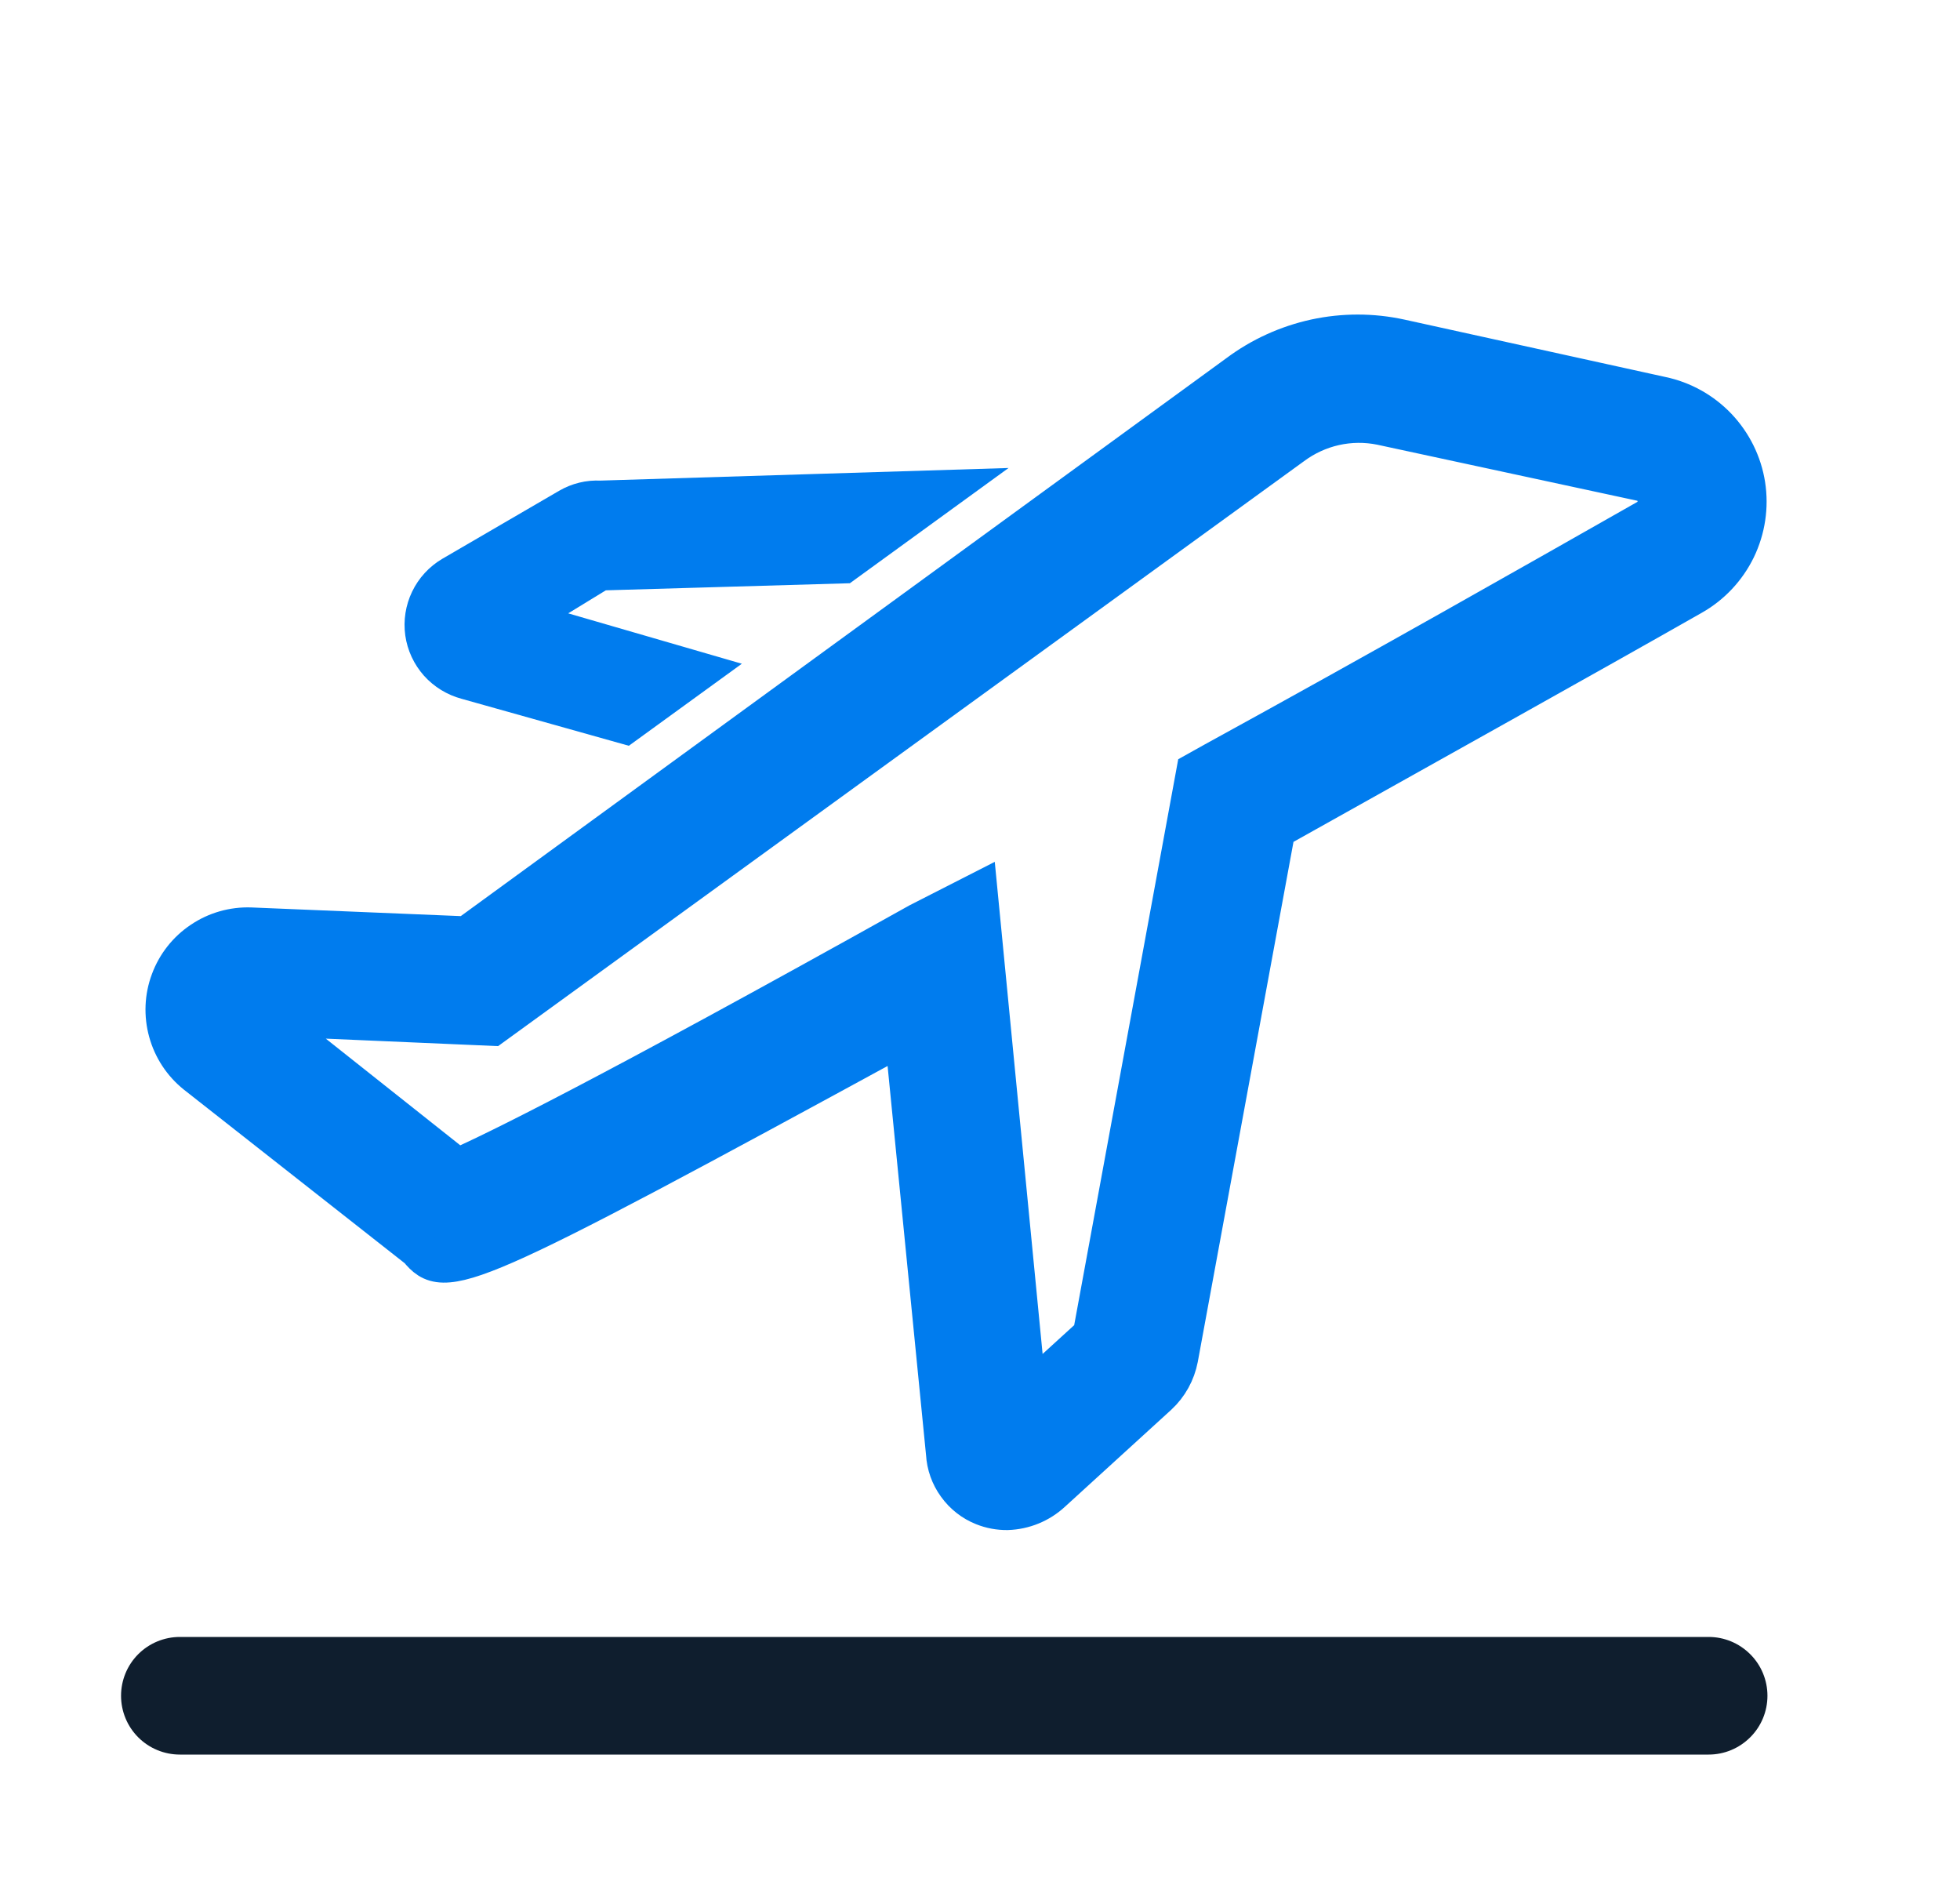
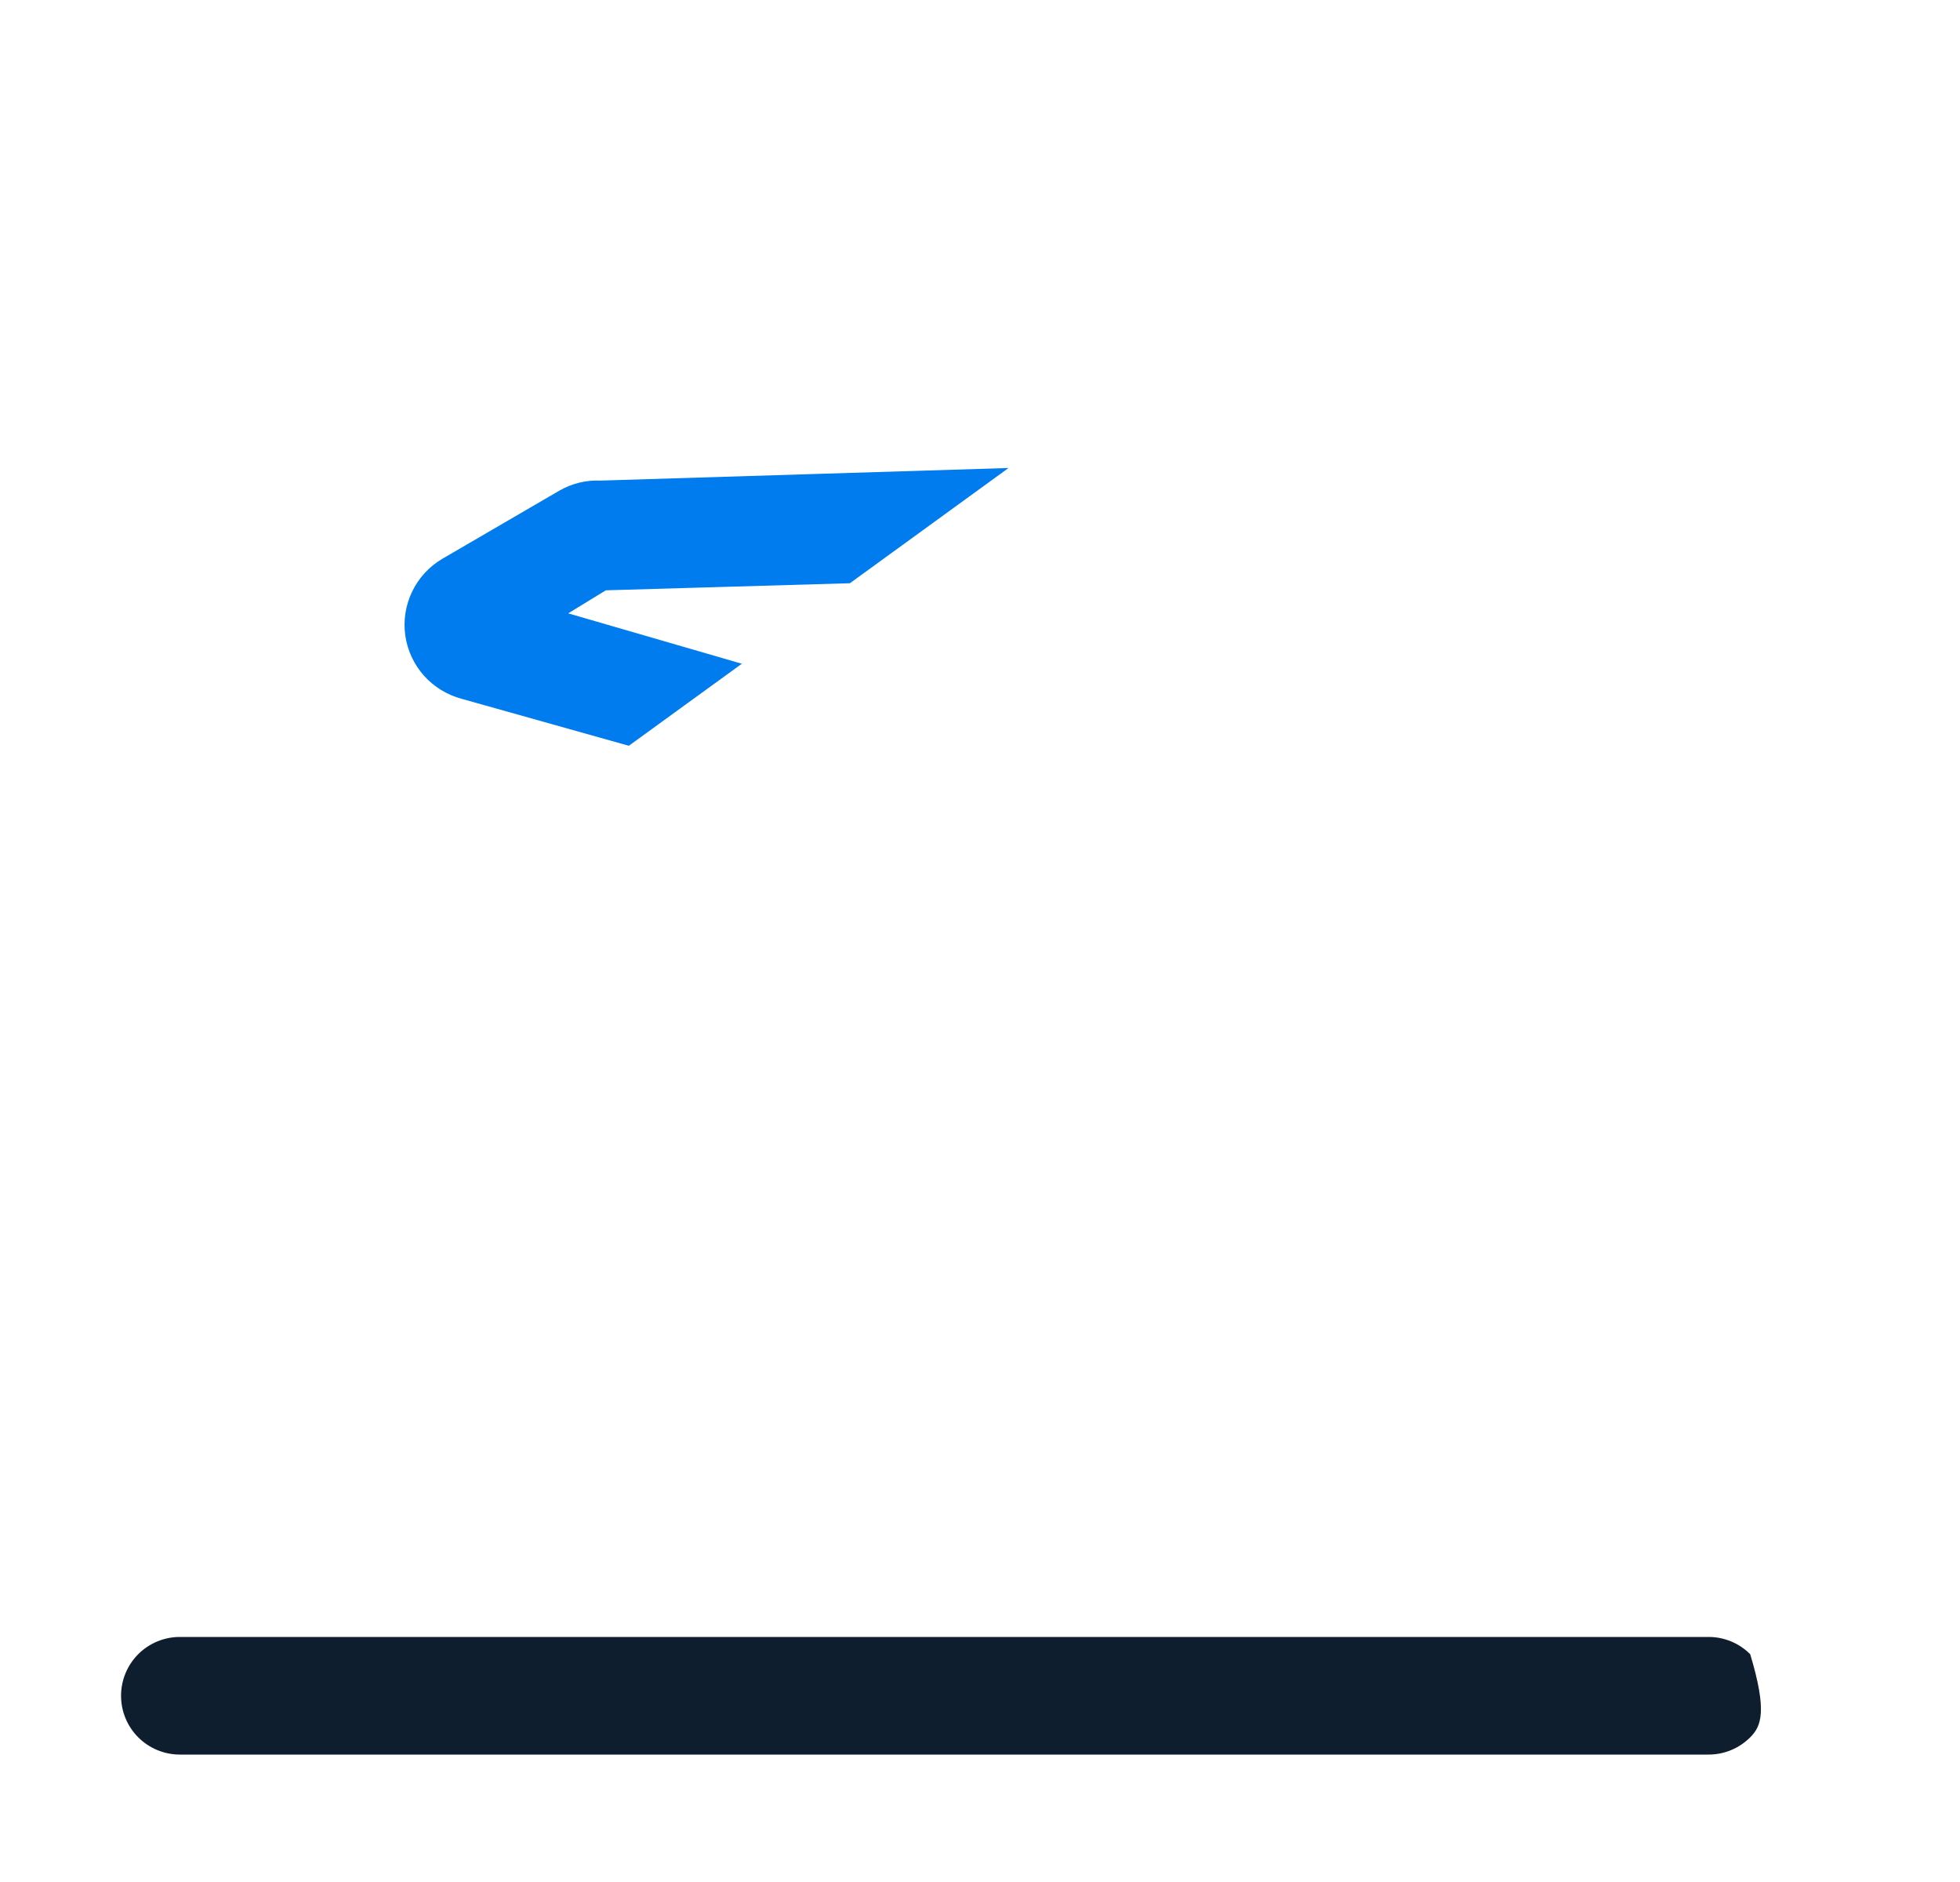
<svg xmlns="http://www.w3.org/2000/svg" width="25" height="24" viewBox="0 0 25 24" fill="none">
  <g clip-path="url(#clip0_262_194)">
-     <path d="M1.544 21.625C1.544 21.426 1.623 21.235 1.763 21.095C1.904 20.954 2.095 20.875 2.294 20.875H21.794C21.993 20.875 22.183 20.954 22.324 21.095C22.465 21.235 22.544 21.426 22.544 21.625C22.544 21.824 22.465 22.015 22.324 22.155C22.183 22.296 21.993 22.375 21.794 22.375H2.294C2.095 22.375 1.904 22.296 1.763 22.155C1.623 22.015 1.544 21.824 1.544 21.625Z" fill="#0F1E2E" />
-     <path d="M22.267 6.186C22.224 5.91 22.097 5.654 21.905 5.451C21.713 5.249 21.463 5.109 21.19 5.052L17.861 4.32C17.504 4.242 17.135 4.242 16.778 4.319C16.421 4.397 16.084 4.55 15.792 4.768L5.954 11.936L3.198 11.822C2.976 11.814 2.758 11.876 2.574 12C2.389 12.123 2.249 12.301 2.172 12.509C2.094 12.717 2.085 12.943 2.144 13.157C2.203 13.371 2.327 13.56 2.5 13.699L5.336 15.928C5.676 16.341 5.903 16.262 11.533 13.194L12.061 18.536C12.069 18.681 12.119 18.822 12.205 18.94C12.29 19.059 12.407 19.151 12.543 19.205C12.64 19.244 12.744 19.263 12.849 19.262C13.06 19.255 13.261 19.173 13.416 19.029L14.771 17.793C14.906 17.668 14.997 17.503 15.032 17.322L16.274 10.575C18.298 9.441 20.215 8.375 21.581 7.598C21.826 7.46 22.022 7.251 22.145 6.999C22.267 6.747 22.31 6.463 22.267 6.186ZM21.02 6.611C19.602 7.416 17.617 8.545 15.486 9.713L15.253 9.843L13.932 17.027L13.098 17.787L12.475 11.38L11.72 11.765C7.655 14.034 6.3 14.691 5.835 14.896L3.396 12.962L6.277 13.087L16.483 5.681C16.644 5.561 16.828 5.476 17.023 5.432C17.219 5.388 17.421 5.386 17.617 5.426L20.935 6.141C20.986 6.15 21.033 6.175 21.068 6.213C21.104 6.251 21.127 6.299 21.133 6.35C21.145 6.4 21.14 6.453 21.12 6.5C21.099 6.546 21.064 6.586 21.02 6.611Z" fill="#007CEE" stroke="#007CEE" stroke-width="0.5" />
+     <path d="M1.544 21.625C1.544 21.426 1.623 21.235 1.763 21.095C1.904 20.954 2.095 20.875 2.294 20.875H21.794C21.993 20.875 22.183 20.954 22.324 21.095C22.544 21.824 22.465 22.015 22.324 22.155C22.183 22.296 21.993 22.375 21.794 22.375H2.294C2.095 22.375 1.904 22.296 1.763 22.155C1.623 22.015 1.544 21.824 1.544 21.625Z" fill="#0F1E2E" />
    <path d="M5.953 8.67L7.972 9.237L8.902 8.562L6.634 7.904L7.654 7.28L10.756 7.19L12.06 6.243L7.654 6.379C7.515 6.371 7.377 6.405 7.257 6.475L5.766 7.343C5.643 7.416 5.544 7.524 5.482 7.653C5.42 7.782 5.397 7.927 5.417 8.069C5.437 8.21 5.499 8.343 5.594 8.45C5.69 8.557 5.815 8.633 5.953 8.67Z" fill="#007CEE" stroke="#007CEE" stroke-width="0.5" />
  </g>
  <defs>
    <clipPath id="clip0_262_194">
      <rect width="24" height="24" fill="white" transform="translate(0.195)" />
    </clipPath>
  </defs>
</svg>